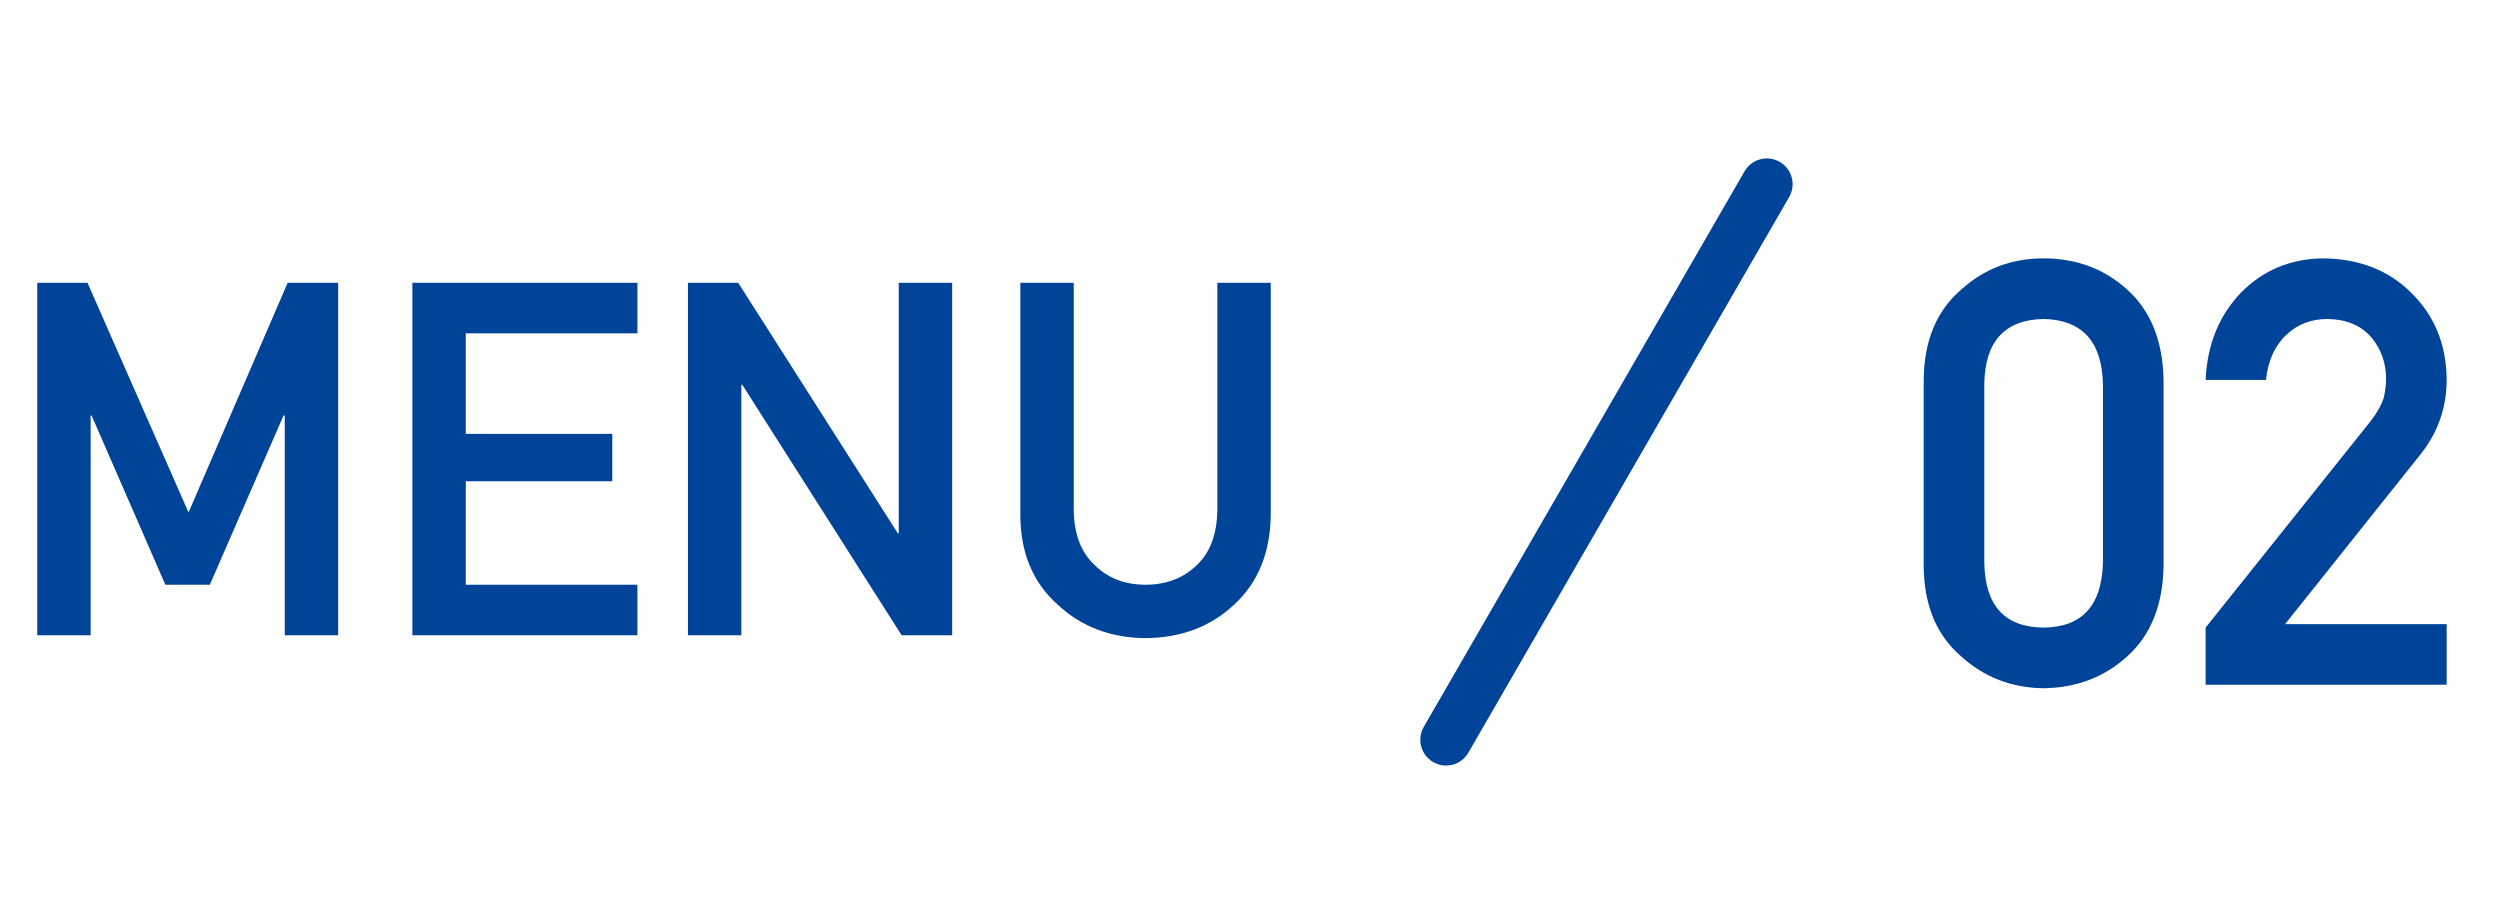
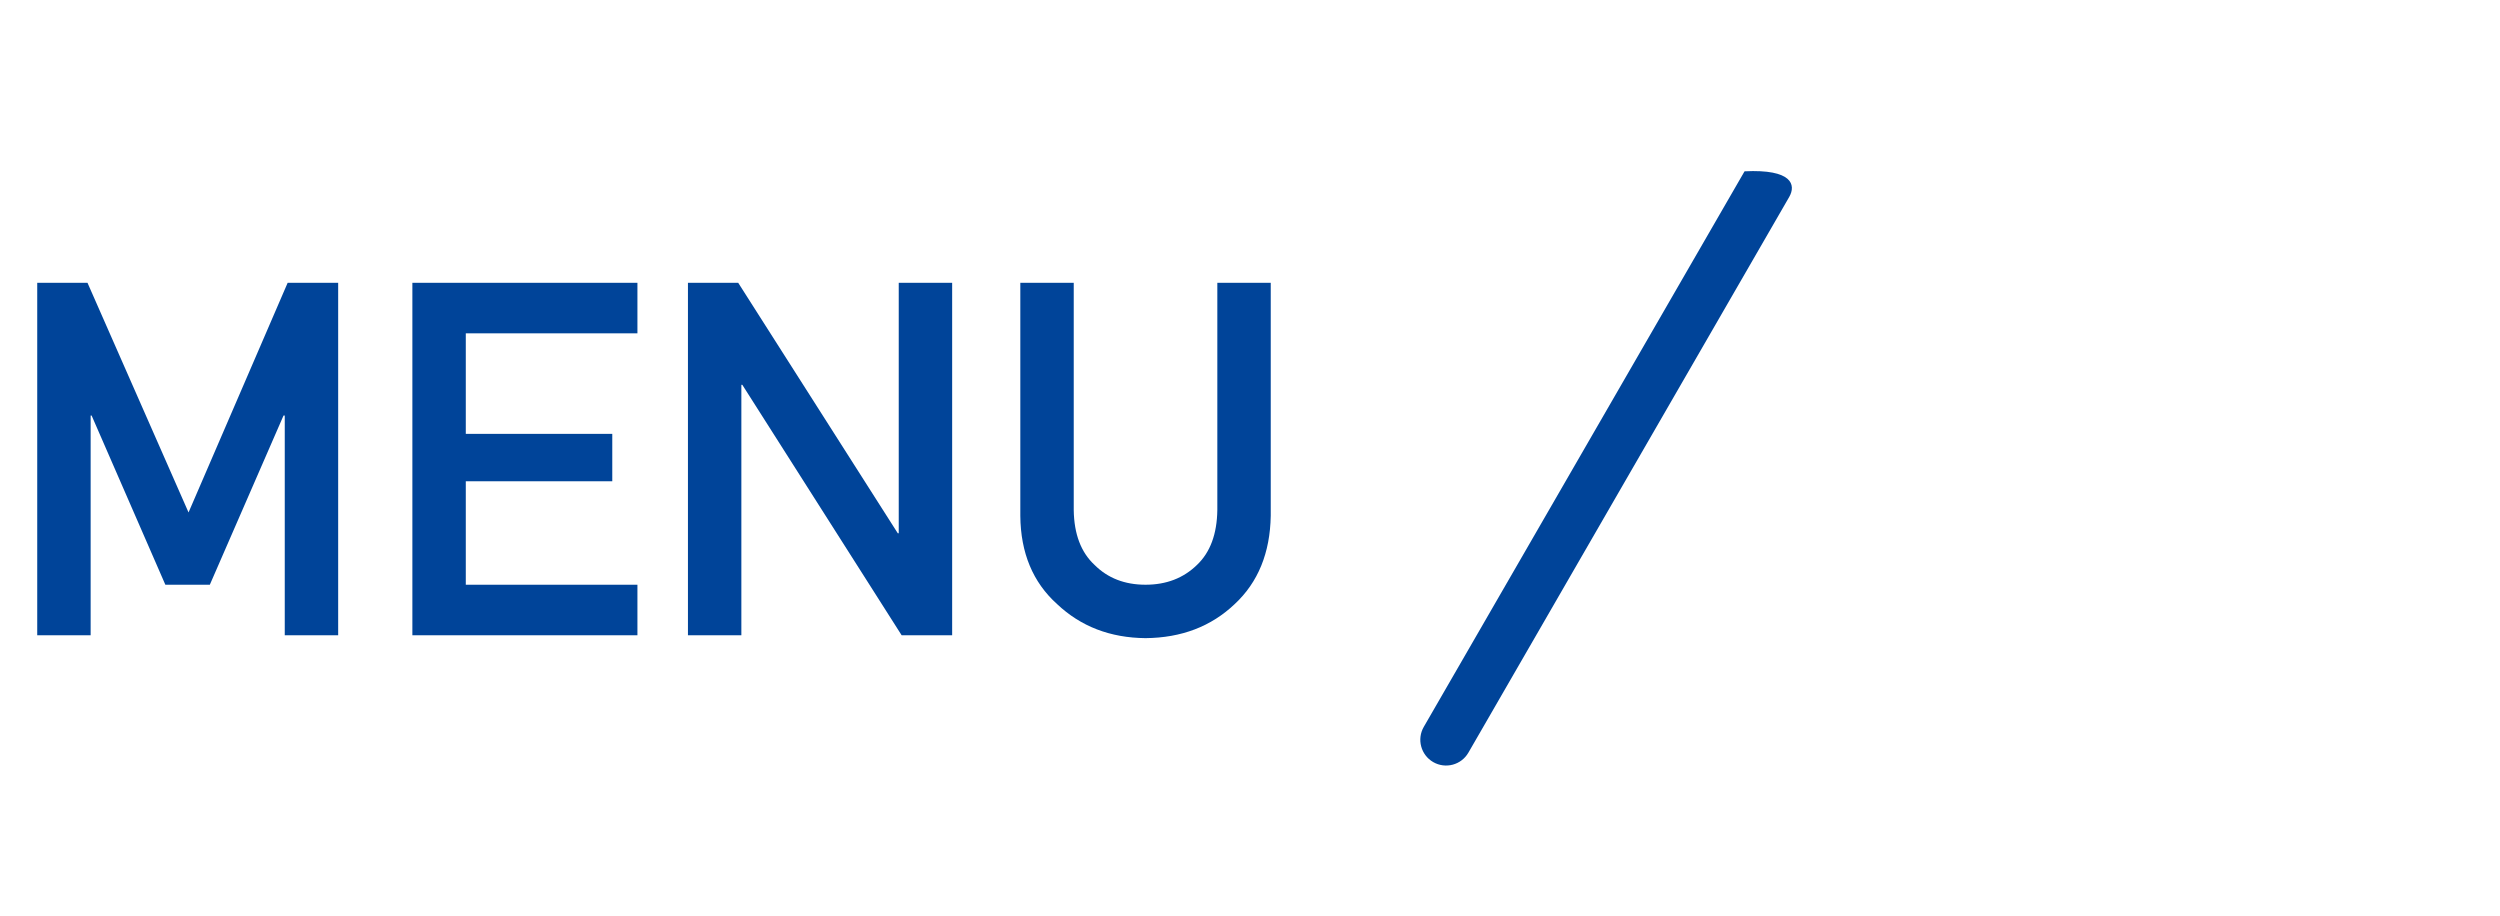
<svg xmlns="http://www.w3.org/2000/svg" width="101" height="37" viewBox="0 0 101 37" fill="none">
  <path d="M1.504 25.664V11.426H3.535L7.617 20.703L11.621 11.426H13.662V25.664H11.504V16.787H11.455L8.477 23.623H6.68L3.701 16.787H3.662V25.664H1.504ZM16.66 25.664V11.426H25.752V13.467H18.818V17.529H24.736V19.443H18.818V23.623H25.752V25.664H16.66ZM27.793 25.664V11.426H29.824L36.27 21.543H36.309V11.426H38.467V25.664H36.426L29.99 15.547H29.951V25.664H27.793ZM41.221 20.84V11.426H43.379V20.605C43.392 21.576 43.672 22.314 44.219 22.822C44.753 23.356 45.44 23.623 46.279 23.623C47.119 23.623 47.812 23.356 48.359 22.822C48.893 22.314 49.167 21.576 49.18 20.605V11.426H51.338V20.84C51.312 22.337 50.827 23.525 49.883 24.404C48.932 25.309 47.731 25.768 46.279 25.781C44.853 25.768 43.662 25.309 42.705 24.404C41.728 23.525 41.234 22.337 41.221 20.84Z" fill="#004499" />
-   <path d="M70.48 6.921C70.767 6.423 71.404 6.252 71.901 6.54C72.399 6.827 72.57 7.464 72.282 7.961L59.323 30.407C59.036 30.905 58.399 31.076 57.901 30.788C57.404 30.501 57.233 29.864 57.52 29.367L70.48 6.921Z" fill="#004499" />
-   <path d="M84.959 22.742V15.5C84.912 13.789 84.111 12.918 82.557 12.887C80.994 12.918 80.197 13.789 80.166 15.5V22.742C80.197 24.469 80.994 25.34 82.557 25.355C84.111 25.34 84.912 24.469 84.959 22.742ZM77.717 22.883V15.348C77.732 13.77 78.236 12.555 79.228 11.703C80.158 10.859 81.268 10.438 82.557 10.438C83.885 10.438 85.014 10.859 85.943 11.703C86.889 12.555 87.377 13.77 87.408 15.348V22.883C87.377 24.453 86.889 25.664 85.943 26.516C85.014 27.359 83.885 27.789 82.557 27.805C81.268 27.789 80.158 27.359 79.228 26.516C78.236 25.664 77.732 24.453 77.717 22.883ZM89.107 27.664V25.355L95.775 17.012C96.033 16.676 96.209 16.363 96.303 16.074C96.365 15.801 96.397 15.543 96.397 15.301C96.397 14.66 96.197 14.102 95.799 13.625C95.385 13.148 94.799 12.902 94.041 12.887C93.369 12.887 92.811 13.102 92.365 13.531C91.904 13.961 91.631 14.566 91.545 15.348H89.107C89.17 13.926 89.647 12.75 90.537 11.82C91.436 10.914 92.541 10.453 93.853 10.438C95.322 10.453 96.514 10.922 97.428 11.844C98.357 12.758 98.83 13.918 98.846 15.324C98.846 16.449 98.502 17.449 97.814 18.324L92.318 25.215H98.846V27.664H89.107Z" fill="#004499" />
+   <path d="M70.48 6.921C72.399 6.827 72.57 7.464 72.282 7.961L59.323 30.407C59.036 30.905 58.399 31.076 57.901 30.788C57.404 30.501 57.233 29.864 57.52 29.367L70.48 6.921Z" fill="#004499" />
</svg>